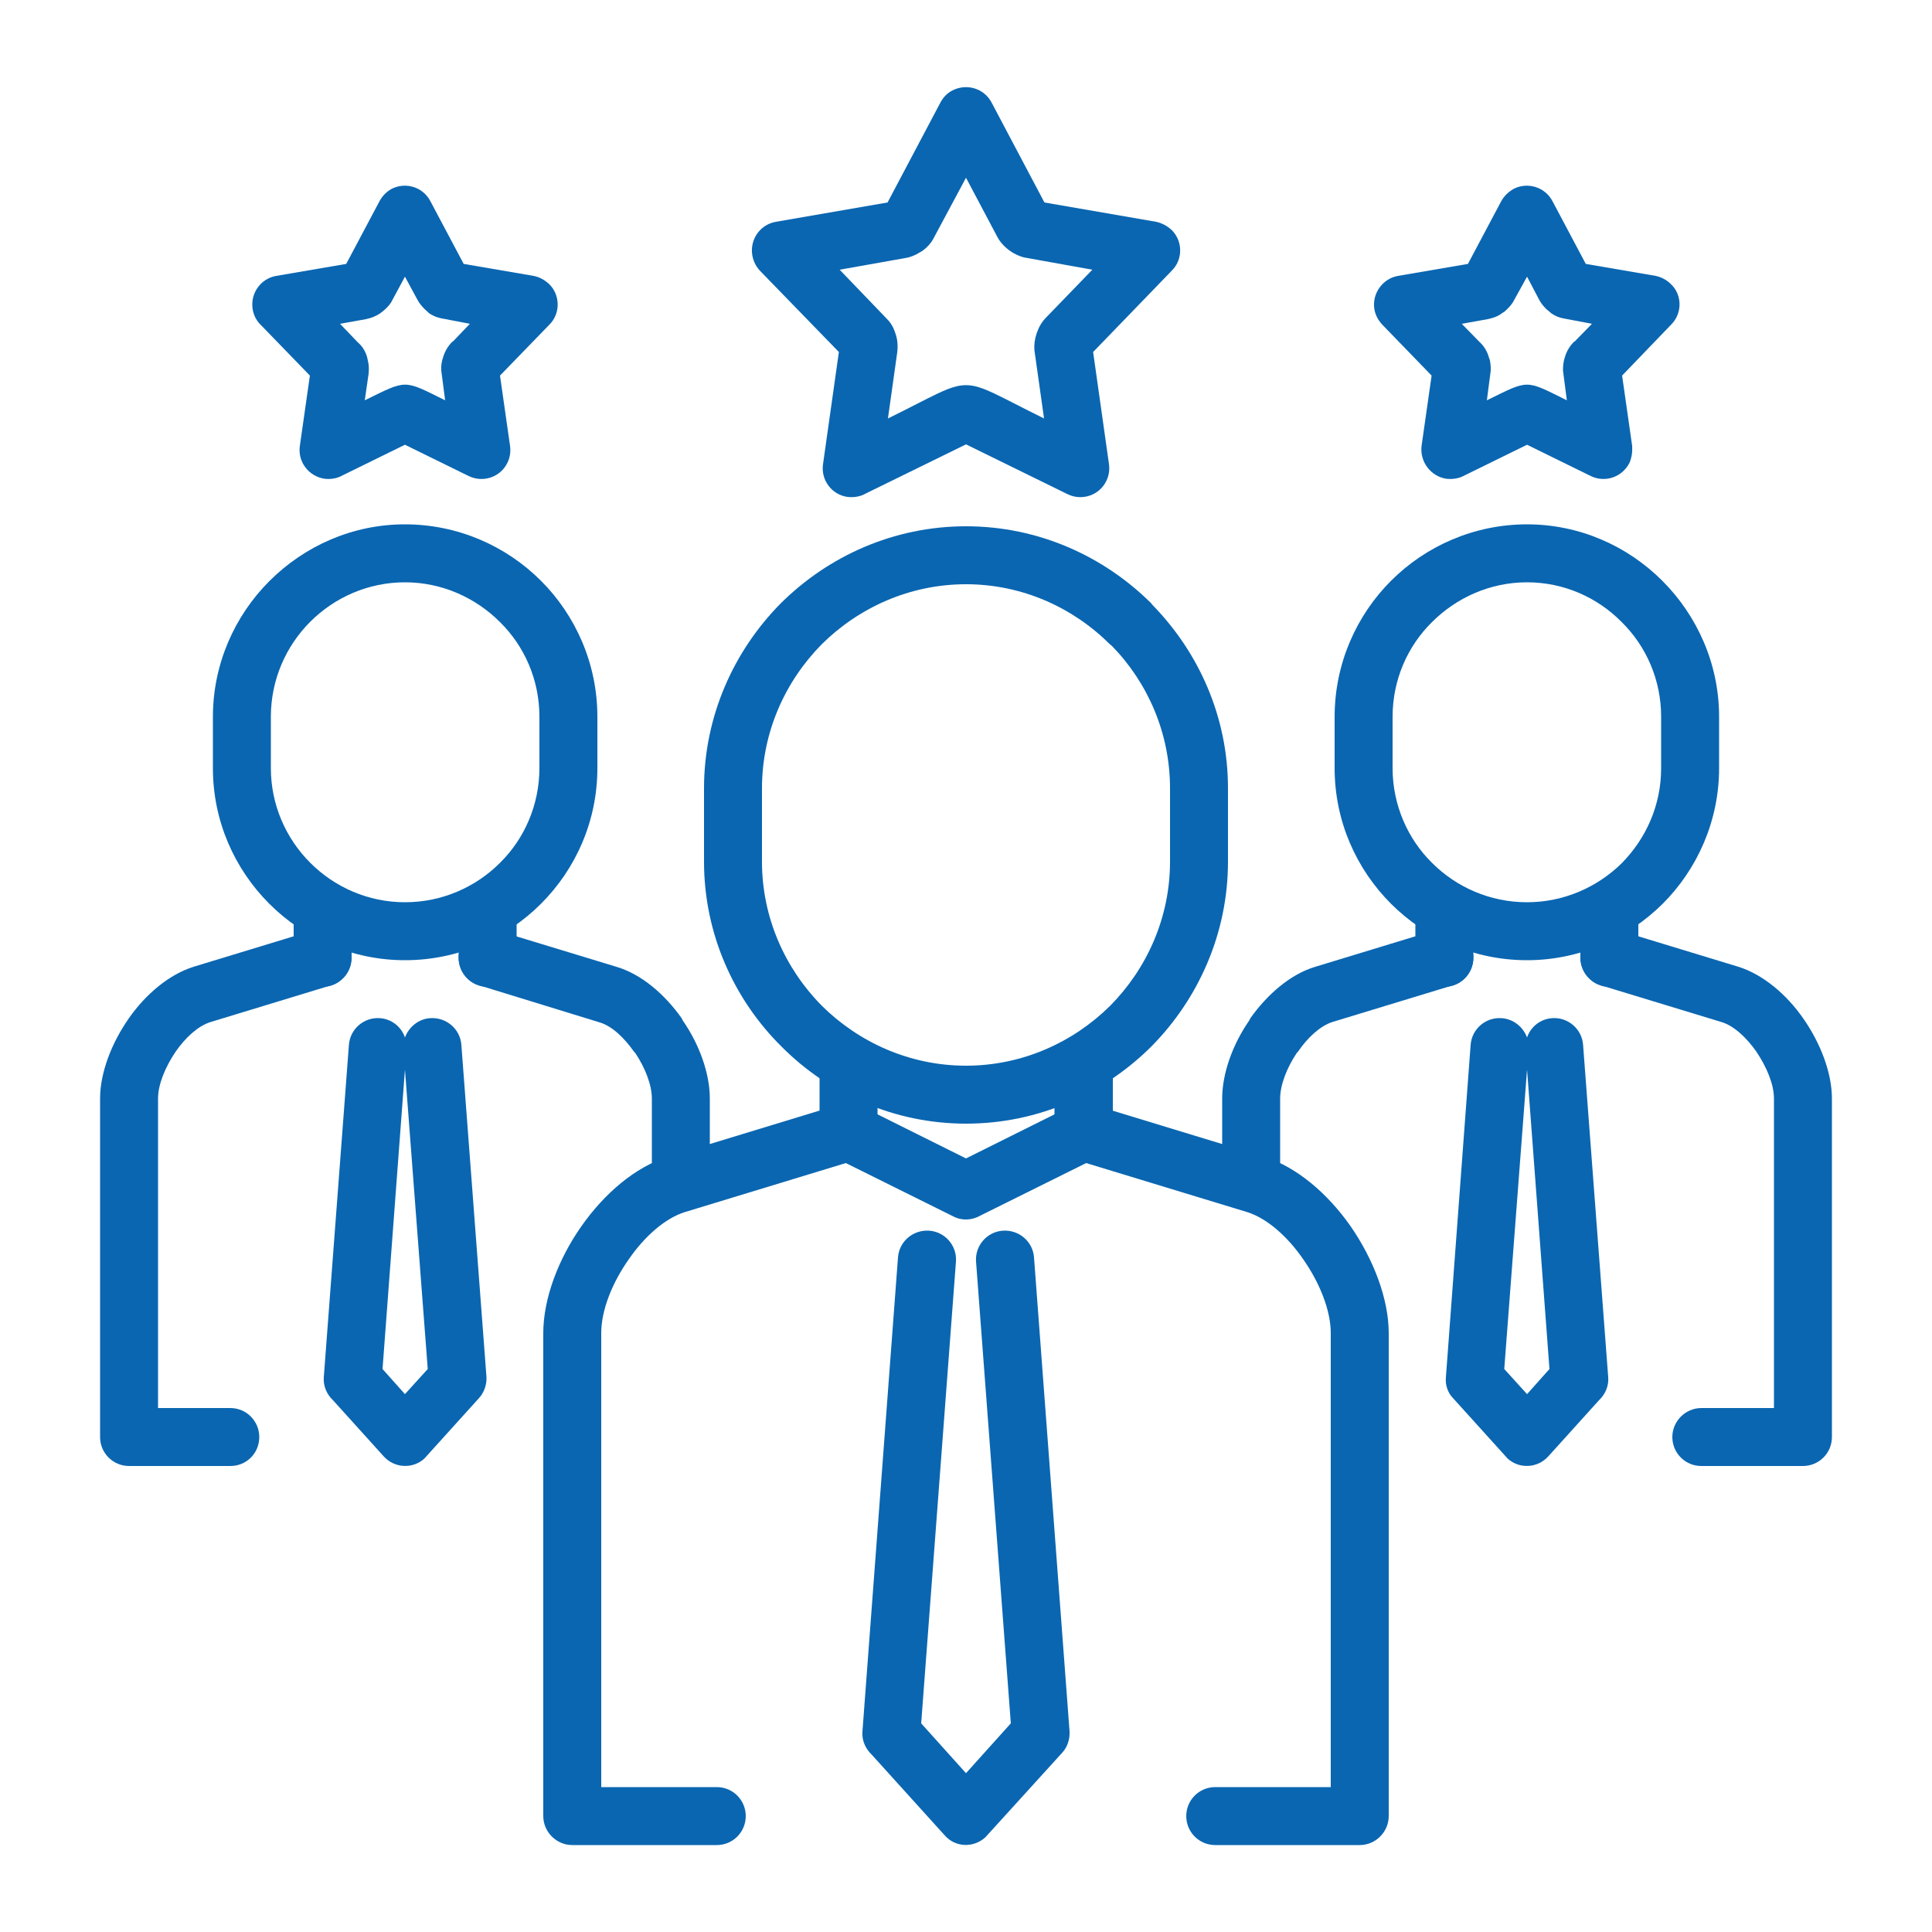
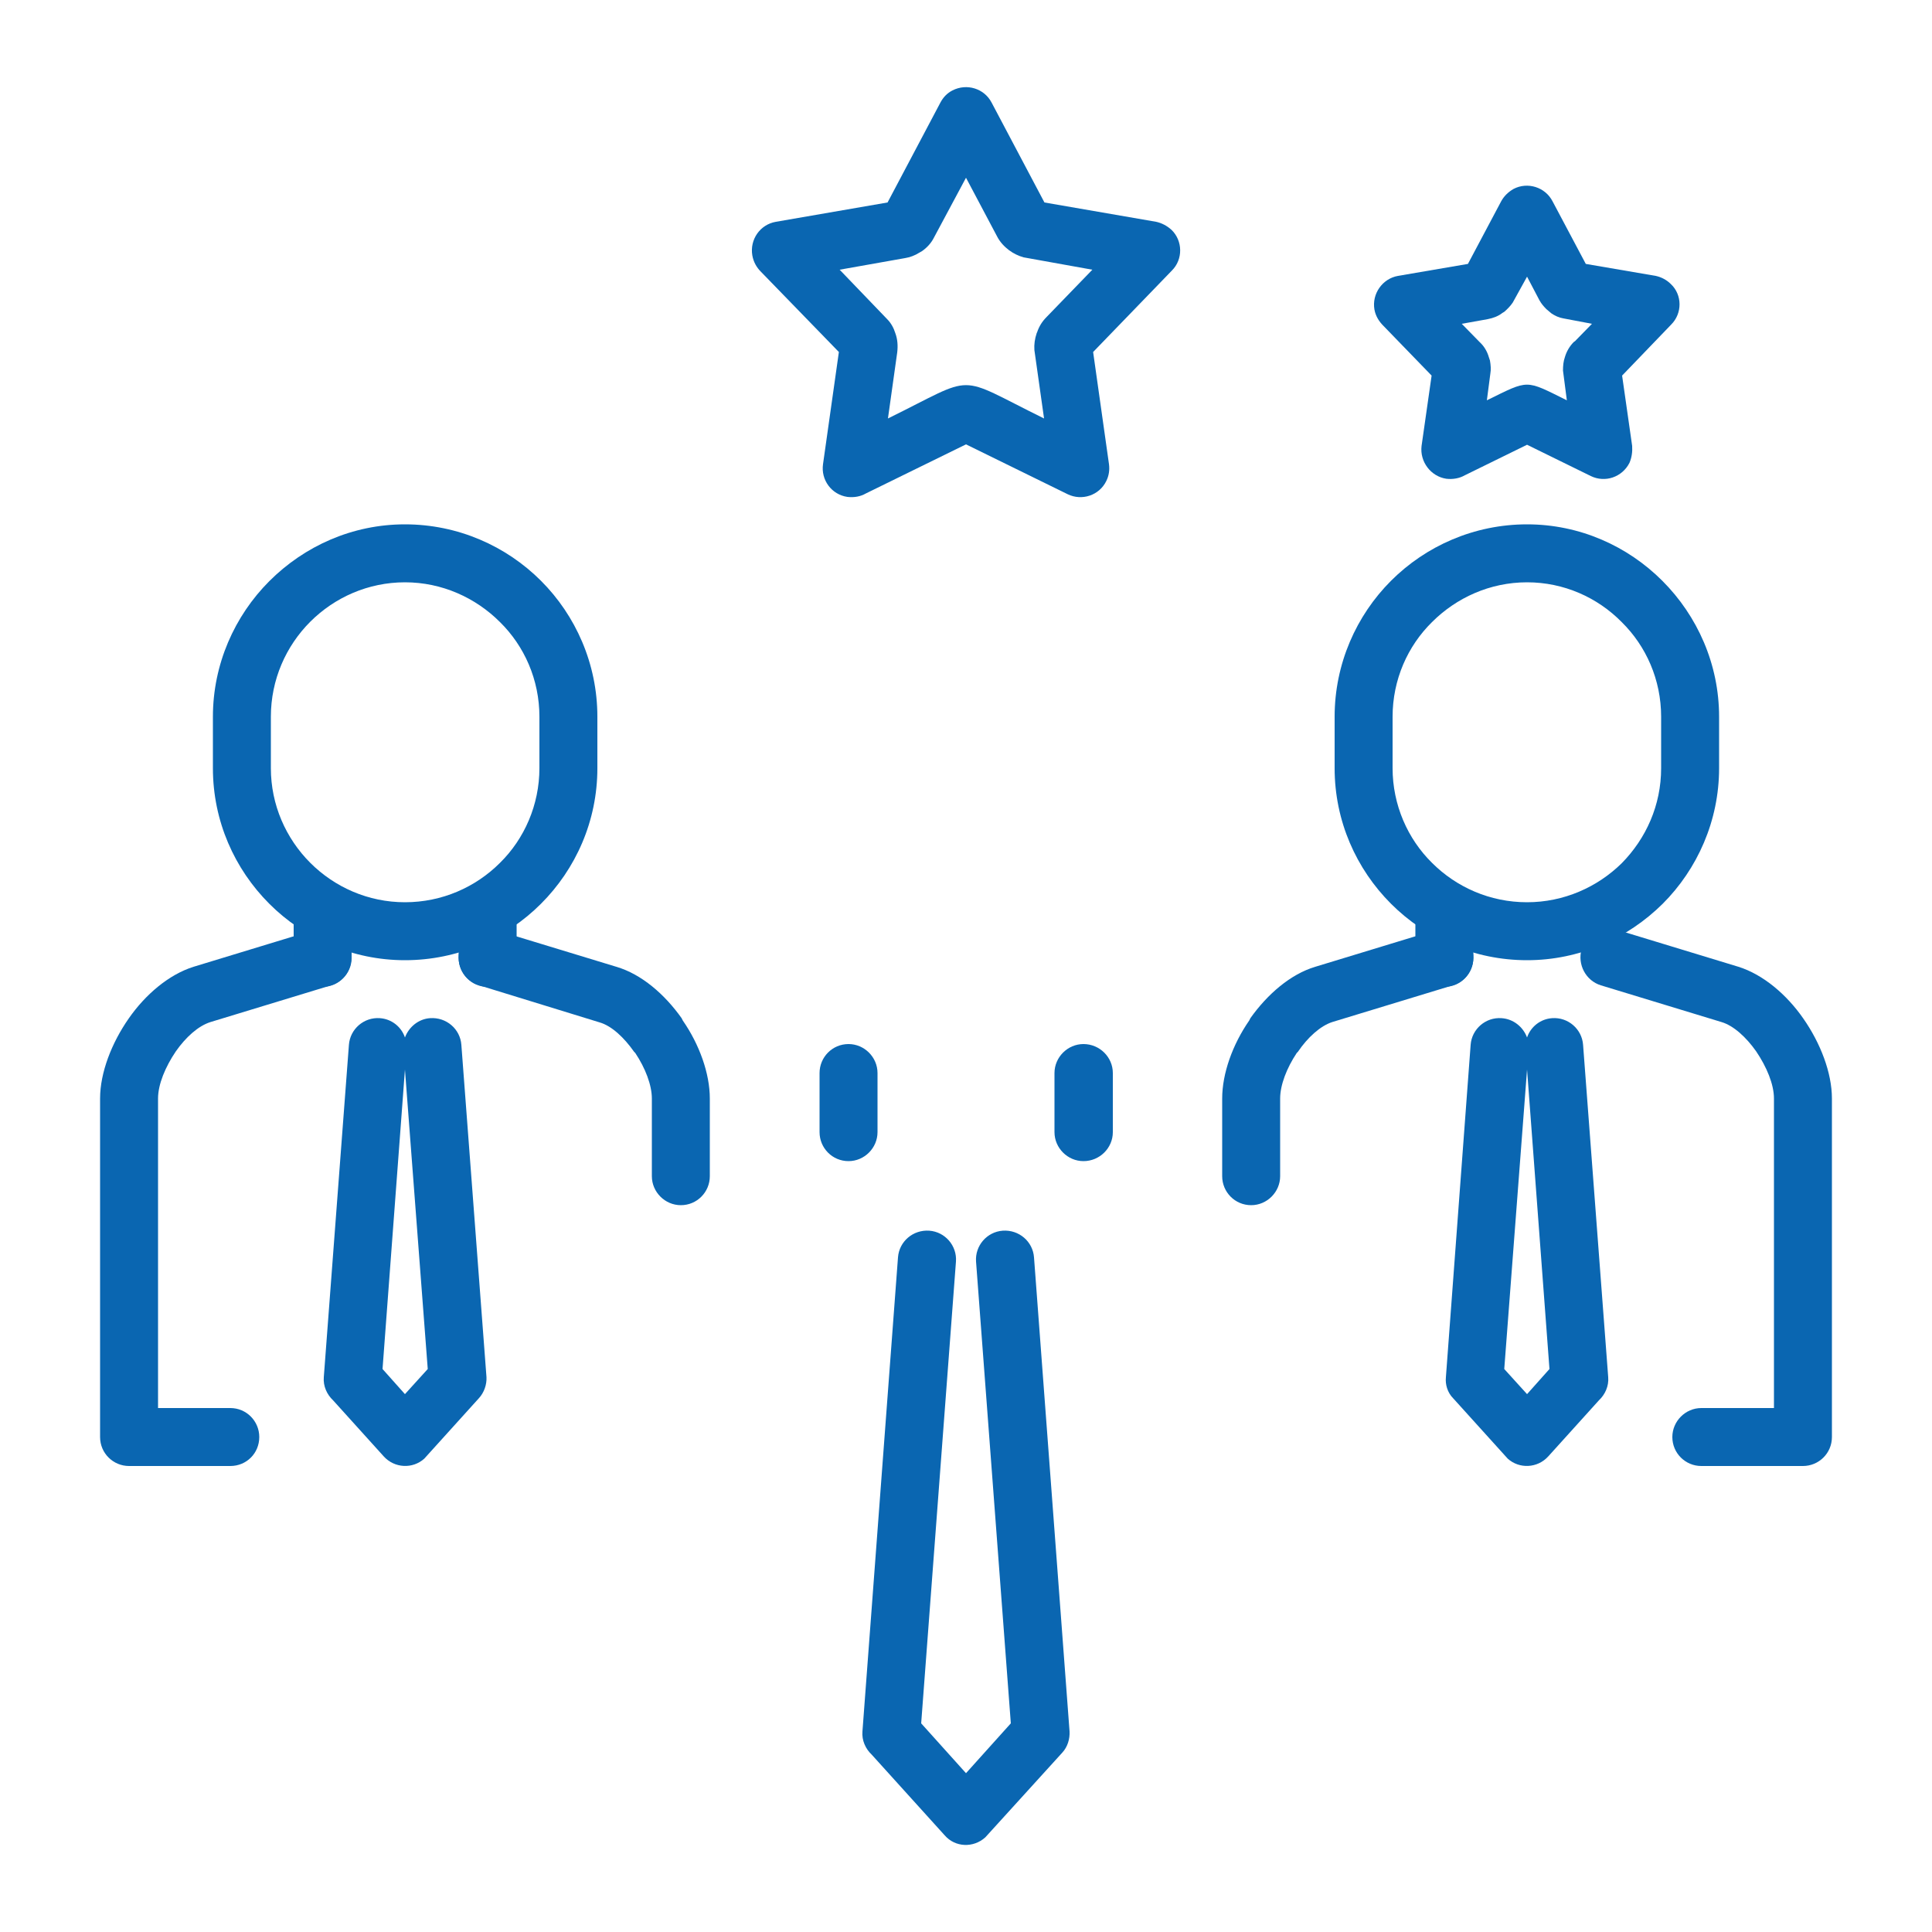
<svg xmlns="http://www.w3.org/2000/svg" xml:space="preserve" width="50px" height="50px" style="shape-rendering:geometricPrecision; text-rendering:geometricPrecision; image-rendering:optimizeQuality; fill-rule:evenodd; clip-rule:evenodd" viewBox="0 0 50 50">
  <defs>
    <style type="text/css">  .fil0 {fill:none} .fil1 {fill:#0A66B1;fill-rule:nonzero}  </style>
  </defs>
  <g id="Слой_x0020_1">
    <g id="_2190193409536">
      <rect class="fil0" width="50" height="50" />
-       <path class="fil1" d="M25 13.62c1.87,0 3.56,0.77 4.79,1.99l0.04 0.05c1.2,1.23 1.95,2.9 1.95,4.74l0 1.9c0,1.86 -0.77,3.56 -1.99,4.79 -1.23,1.22 -2.92,1.99 -4.79,1.99 -1.86,0 -3.56,-0.77 -4.78,-2 -1.23,-1.22 -2,-2.92 -2,-4.78l0 -1.9c0,-1.86 0.77,-3.56 1.99,-4.79 1.23,-1.22 2.92,-1.99 4.79,-1.99zm0 1.5c-1.45,0 -2.77,0.6 -3.73,1.55 -0.95,0.96 -1.55,2.28 -1.55,3.73l0 1.9c0,1.45 0.6,2.77 1.55,3.73 0.96,0.95 2.28,1.55 3.73,1.55 1.45,0 2.77,-0.6 3.73,-1.55 0.95,-0.96 1.55,-2.28 1.55,-3.73l0 -1.9c0,-1.43 -0.58,-2.74 -1.51,-3.69l-0.04 -0.03c-0.96,-0.96 -2.28,-1.56 -3.73,-1.56z" />
-       <path class="fil1" d="M18.55 46.25c0.42,0 0.75,0.34 0.75,0.75 0,0.41 -0.33,0.75 -0.75,0.75l-3.74 0c-0.41,0 -0.75,-0.34 -0.75,-0.75l0 -12.5c0,-0.89 0.39,-1.92 0.99,-2.77 0.59,-0.84 1.39,-1.53 2.23,-1.79l4.46 -1.36c0.19,-0.05 0.38,-0.03 0.55,0.05l2.71 1.35 2.71 -1.35c0.19,-0.09 0.4,-0.1 0.58,-0.04l4.43 1.35c0.84,0.26 1.64,0.95 2.23,1.79 0.59,0.85 0.99,1.88 0.99,2.77l0 12.5c0,0.41 -0.34,0.75 -0.75,0.75l-3.74 0c-0.42,0 -0.75,-0.34 -0.75,-0.75 0,-0.41 0.33,-0.75 0.75,-0.75l2.99 0 0 -11.75c0,-0.59 -0.29,-1.31 -0.72,-1.92 -0.4,-0.58 -0.93,-1.05 -1.44,-1.21l-4.17 -1.27 -2.74 1.36c-0.21,0.12 -0.47,0.14 -0.7,0.02l-2.78 -1.38 -4.17 1.27c-0.51,0.16 -1.04,0.63 -1.44,1.21 -0.44,0.62 -0.72,1.33 -0.72,1.92l0 11.75 2.99 0z" />
      <path class="fil1" d="M28.8 29.3c0,0.41 -0.34,0.75 -0.76,0.75 -0.41,0 -0.75,-0.34 -0.75,-0.75l0 -1.53c0,-0.41 0.34,-0.75 0.75,-0.75 0.42,0 0.76,0.34 0.76,0.75l0 1.53z" />
      <path class="fil1" d="M22.71 29.3c0,0.41 -0.34,0.75 -0.75,0.75 -0.42,0 -0.75,-0.34 -0.75,-0.75l0 -1.53c0,-0.41 0.33,-0.75 0.75,-0.75 0.41,0 0.75,0.34 0.75,0.75l0 1.53z" />
      <path class="fil1" d="M23.24 32.54c0.03,-0.41 0.39,-0.72 0.81,-0.69 0.41,0.03 0.72,0.39 0.69,0.8l-0.9 11.95 1.16 1.29 1.16 -1.29 -0.9 -11.95c-0.03,-0.41 0.28,-0.77 0.69,-0.8 0.42,-0.03 0.78,0.28 0.81,0.69l0.92 12.27c0.01,0.19 -0.05,0.4 -0.19,0.55l-1.99 2.19c-0.31,0.28 -0.78,0.26 -1.05,-0.05l-1.89 -2.09c-0.16,-0.15 -0.26,-0.37 -0.24,-0.6l0.92 -12.27z" />
      <path class="fil1" d="M27.08 8.21l1.19 -1.23 -1.78 -0.32c-0.14,-0.04 -0.26,-0.1 -0.37,-0.18 -0.12,-0.09 -0.24,-0.21 -0.32,-0.37l-0.8 -1.51 -0.83 1.55c-0.07,0.14 -0.18,0.26 -0.31,0.35l-0.07 0.04c-0.11,0.07 -0.24,0.12 -0.37,0.14l-1.69 0.3 1.23 1.28c0.1,0.1 0.17,0.23 0.21,0.36 0.06,0.16 0.07,0.33 0.05,0.5l-0.24 1.71c2.34,-1.15 1.7,-1.15 4.04,0l-0.25 -1.77c-0.01,-0.15 0.01,-0.29 0.06,-0.44l0.01 -0.02c0.05,-0.15 0.13,-0.28 0.24,-0.39zm3.25 -1.21l-2.04 2.11 0.41 2.9c0.02,0.15 0,0.3 -0.07,0.44 -0.18,0.37 -0.63,0.52 -1,0.34l-2.63 -1.29 -2.59 1.27c-0.14,0.08 -0.3,0.11 -0.48,0.09 -0.41,-0.06 -0.69,-0.44 -0.63,-0.85l0.41 -2.9 -2.02 -2.08c-0.11,-0.11 -0.19,-0.25 -0.22,-0.42 -0.07,-0.41 0.2,-0.8 0.61,-0.87l2.89 -0.5 1.37 -2.59c0.07,-0.13 0.17,-0.24 0.31,-0.31 0.37,-0.19 0.82,-0.05 1.01,0.31l1.37 2.59 2.89 0.5c0.14,0.03 0.28,0.1 0.4,0.21 0.29,0.28 0.3,0.76 0.01,1.05z" />
      <path class="fil1" d="M40.76 8.83l0.44 -0.45 -0.74 -0.14c-0.12,-0.02 -0.22,-0.07 -0.31,-0.13l-0.13 -0.11c-0.07,-0.07 -0.13,-0.14 -0.18,-0.23l-0.32 -0.61 -0.37 0.67c-0.06,0.09 -0.14,0.17 -0.22,0.24l-0.05 0.03c-0.1,0.08 -0.23,0.13 -0.38,0.16l-0.67 0.12 0.47 0.48c0.11,0.1 0.19,0.24 0.23,0.38l0.03 0.09c0.02,0.12 0.03,0.23 0.01,0.34l-0.09 0.69c1.1,-0.54 0.98,-0.54 2.07,0l-0.1 -0.77c0,-0.12 0.01,-0.24 0.05,-0.35 0.04,-0.14 0.12,-0.28 0.23,-0.39l0.03 -0.02zm2.49 -0.43l-1.27 1.32 0.26 1.82c0.01,0.15 -0.01,0.3 -0.07,0.44 -0.19,0.37 -0.63,0.52 -1,0.34l-1.65 -0.81 -1.61 0.79c-0.14,0.08 -0.31,0.11 -0.48,0.09 -0.4,-0.06 -0.69,-0.44 -0.64,-0.85l0.26 -1.82 -1.25 -1.29c-0.11,-0.11 -0.2,-0.25 -0.23,-0.42 -0.07,-0.41 0.21,-0.8 0.61,-0.87l1.81 -0.31 0.86 -1.62c0.07,-0.13 0.18,-0.24 0.32,-0.32 0.36,-0.19 0.82,-0.05 1.01,0.32l0.86 1.62 1.81 0.31c0.14,0.03 0.28,0.1 0.39,0.21 0.3,0.28 0.3,0.76 0.01,1.05z" />
      <path class="fil1" d="M10.48 13.57c1.37,0 2.62,0.56 3.52,1.46 0.9,0.9 1.46,2.15 1.46,3.52l0 1.33c0,1.37 -0.56,2.61 -1.46,3.51 -0.9,0.9 -2.15,1.46 -3.52,1.46 -1.36,0 -2.61,-0.56 -3.51,-1.46 -0.9,-0.9 -1.46,-2.14 -1.46,-3.51l0 -1.33c0,-1.36 0.56,-2.61 1.46,-3.51 0.91,-0.91 2.15,-1.47 3.51,-1.47zm0 1.5c-0.95,0 -1.82,0.39 -2.45,1.02 -0.63,0.63 -1.02,1.5 -1.02,2.46l0 1.33c0,0.95 0.39,1.82 1.02,2.45 0.63,0.63 1.5,1.02 2.45,1.02 0.96,0 1.83,-0.39 2.46,-1.02 0.63,-0.62 1.02,-1.5 1.02,-2.45l0 -1.33c0,-0.96 -0.39,-1.83 -1.02,-2.45 -0.63,-0.63 -1.5,-1.03 -2.46,-1.03z" />
      <path class="fil1" d="M5.96 36.44c0.42,0 0.75,0.34 0.75,0.75 0,0.42 -0.33,0.75 -0.75,0.75l-2.62 0c-0.41,0 -0.75,-0.33 -0.75,-0.75l0 -8.76c0,-0.67 0.3,-1.44 0.74,-2.07 0.43,-0.62 1.04,-1.14 1.68,-1.34l3.12 -0.95c0.4,-0.12 0.81,0.1 0.93,0.5 0.12,0.39 -0.1,0.81 -0.49,0.93l-3.12 0.95c-0.32,0.1 -0.64,0.39 -0.9,0.76 -0.27,0.4 -0.46,0.85 -0.46,1.22l0 8.01 1.87 0zm6.44 -10.94c-0.39,-0.12 -0.62,-0.54 -0.5,-0.93 0.12,-0.4 0.54,-0.62 0.93,-0.5l3.12 0.95c0.65,0.19 1.25,0.71 1.69,1.33l0.03 0.06c0.43,0.62 0.7,1.37 0.7,2.02l0 2.01c0,0.41 -0.33,0.75 -0.75,0.75 -0.41,0 -0.75,-0.34 -0.75,-0.75l0 -2.01c0,-0.35 -0.17,-0.79 -0.43,-1.18l-0.03 -0.03c-0.26,-0.37 -0.58,-0.67 -0.89,-0.76l-3.12 -0.96z" />
      <path class="fil1" d="M13.37 24.79c0,0.41 -0.34,0.75 -0.75,0.75 -0.42,0 -0.75,-0.34 -0.75,-0.75l0 -1.07c0,-0.42 0.33,-0.75 0.75,-0.75 0.41,0 0.75,0.33 0.75,0.75l0 1.07z" />
      <path class="fil1" d="M9.1 24.79c0,0.41 -0.34,0.75 -0.75,0.75 -0.41,0 -0.75,-0.34 -0.75,-0.75l0 -1.07c0,-0.42 0.34,-0.75 0.75,-0.75 0.41,0 0.75,0.33 0.75,0.75l0 1.07z" />
      <path class="fil1" d="M9.03 27.04c0.03,-0.41 0.39,-0.72 0.8,-0.69 0.31,0.02 0.56,0.23 0.65,0.5 0.1,-0.27 0.35,-0.48 0.65,-0.5 0.42,-0.03 0.78,0.28 0.81,0.69l0.65 8.6c0.01,0.19 -0.06,0.4 -0.2,0.55l-1.41 1.56c-0.3,0.27 -0.77,0.25 -1.05,-0.06l-1.31 -1.45c-0.16,-0.15 -0.26,-0.37 -0.24,-0.6l0.65 -8.6zm1.45 0.64l-0.58 7.75 0.58 0.65 0.59 -0.65 -0.59 -7.75z" />
      <path class="fil1" d="M39.52 15.07c-0.96,0 -1.83,0.4 -2.46,1.03 -0.63,0.62 -1.02,1.49 -1.02,2.45l0 1.33c0,0.95 0.39,1.83 1.02,2.45 0.63,0.63 1.5,1.02 2.46,1.02 0.95,0 1.82,-0.39 2.45,-1.01 0.63,-0.64 1.02,-1.5 1.02,-2.46l0 -1.33c0,-0.96 -0.39,-1.83 -1.02,-2.45 -0.63,-0.64 -1.5,-1.03 -2.45,-1.03zm0 -1.5c1.36,0 2.6,0.56 3.5,1.46 0.91,0.91 1.47,2.16 1.47,3.52l0 1.33c0,1.36 -0.56,2.61 -1.46,3.51 -0.91,0.9 -2.15,1.46 -3.51,1.46 -1.37,0 -2.62,-0.56 -3.52,-1.46 -0.9,-0.9 -1.46,-2.14 -1.46,-3.51l0 -1.33c0,-1.37 0.56,-2.62 1.46,-3.52 0.9,-0.9 2.15,-1.46 3.52,-1.46z" />
      <path class="fil1" d="M44.03 37.94c-0.41,0 -0.75,-0.33 -0.75,-0.75 0,-0.41 0.34,-0.75 0.75,-0.75l1.88 0 0 -8.01c0,-0.37 -0.19,-0.82 -0.46,-1.22 -0.26,-0.37 -0.59,-0.67 -0.9,-0.76l-3.12 -0.95c-0.39,-0.12 -0.61,-0.54 -0.5,-0.93 0.12,-0.4 0.54,-0.62 0.94,-0.5l3.12 0.95c0.64,0.2 1.25,0.72 1.68,1.34 0.44,0.63 0.74,1.4 0.74,2.07l0 8.76c0,0.42 -0.34,0.75 -0.75,0.75l-2.63 0zm-6.87 -13.87c0.4,-0.12 0.82,0.1 0.94,0.5 0.12,0.39 -0.11,0.81 -0.5,0.93l-3.12 0.95c-0.31,0.1 -0.64,0.4 -0.89,0.77l-0.03 0.03c-0.26,0.39 -0.43,0.83 -0.43,1.18l0 2.01c0,0.41 -0.34,0.75 -0.75,0.75 -0.42,0 -0.75,-0.34 -0.75,-0.75l0 -2.01c0,-0.65 0.27,-1.4 0.7,-2.02l0.03 -0.06c0.44,-0.62 1.04,-1.14 1.68,-1.33l3.12 -0.95z" />
      <path class="fil1" d="M38.13 24.79c0,0.41 -0.33,0.75 -0.75,0.75 -0.41,0 -0.75,-0.34 -0.75,-0.75l0 -1.07c0,-0.42 0.34,-0.75 0.75,-0.75 0.42,0 0.75,0.33 0.75,0.75l0 1.07z" />
-       <path class="fil1" d="M42.4 24.79c0,0.41 -0.34,0.75 -0.75,0.75 -0.41,0 -0.75,-0.34 -0.75,-0.75l0 -1.07c0,-0.42 0.34,-0.75 0.75,-0.75 0.41,0 0.75,0.33 0.75,0.75l0 1.07z" />
      <path class="fil1" d="M39.52 26.85c0.09,-0.27 0.34,-0.48 0.65,-0.5 0.41,-0.03 0.77,0.28 0.8,0.69l0.65 8.6c0.02,0.23 -0.08,0.45 -0.24,0.6l-1.31 1.45c-0.28,0.31 -0.75,0.33 -1.05,0.06l-1.41 -1.56c-0.15,-0.15 -0.21,-0.36 -0.19,-0.55l0.64 -8.6c0.03,-0.41 0.39,-0.72 0.8,-0.69 0.31,0.02 0.56,0.23 0.66,0.5zm0.58 8.58l-0.58 -7.75 -0.59 7.75 0.59 0.65 0.58 -0.65z" />
-       <path class="fil1" d="M11.73 8.83l0.43 -0.45 -0.73 -0.14c-0.12,-0.02 -0.23,-0.07 -0.32,-0.13l-0.12 -0.11c-0.07,-0.07 -0.13,-0.14 -0.18,-0.23l-0.33 -0.61 -0.36 0.67c-0.06,0.09 -0.14,0.17 -0.23,0.24l-0.04 0.03c-0.11,0.08 -0.24,0.13 -0.38,0.16l-0.67 0.12 0.46 0.48c0.12,0.1 0.2,0.24 0.24,0.38l0.02 0.09c0.03,0.12 0.03,0.23 0.02,0.34l-0.1 0.69c1.1,-0.54 0.99,-0.54 2.08,0l-0.1 -0.77c-0.01,-0.12 0.01,-0.24 0.05,-0.35 0.04,-0.14 0.12,-0.28 0.23,-0.39l0.03 -0.02zm2.49 -0.43l-1.28 1.32 0.26 1.82c0.02,0.15 0,0.3 -0.07,0.44 -0.18,0.37 -0.63,0.52 -1,0.34l-1.65 -0.81 -1.61 0.79c-0.14,0.08 -0.3,0.11 -0.47,0.09 -0.41,-0.06 -0.7,-0.44 -0.64,-0.85l0.26 -1.82 -1.25 -1.29c-0.12,-0.11 -0.2,-0.25 -0.23,-0.42 -0.07,-0.41 0.2,-0.8 0.61,-0.87l1.81 -0.31 0.86 -1.62c0.07,-0.13 0.17,-0.24 0.31,-0.32 0.37,-0.19 0.82,-0.05 1.01,0.32l0.86 1.62 1.81 0.31c0.15,0.03 0.28,0.1 0.4,0.21 0.29,0.28 0.3,0.76 0.01,1.05z" />
    </g>
  </g>
</svg>